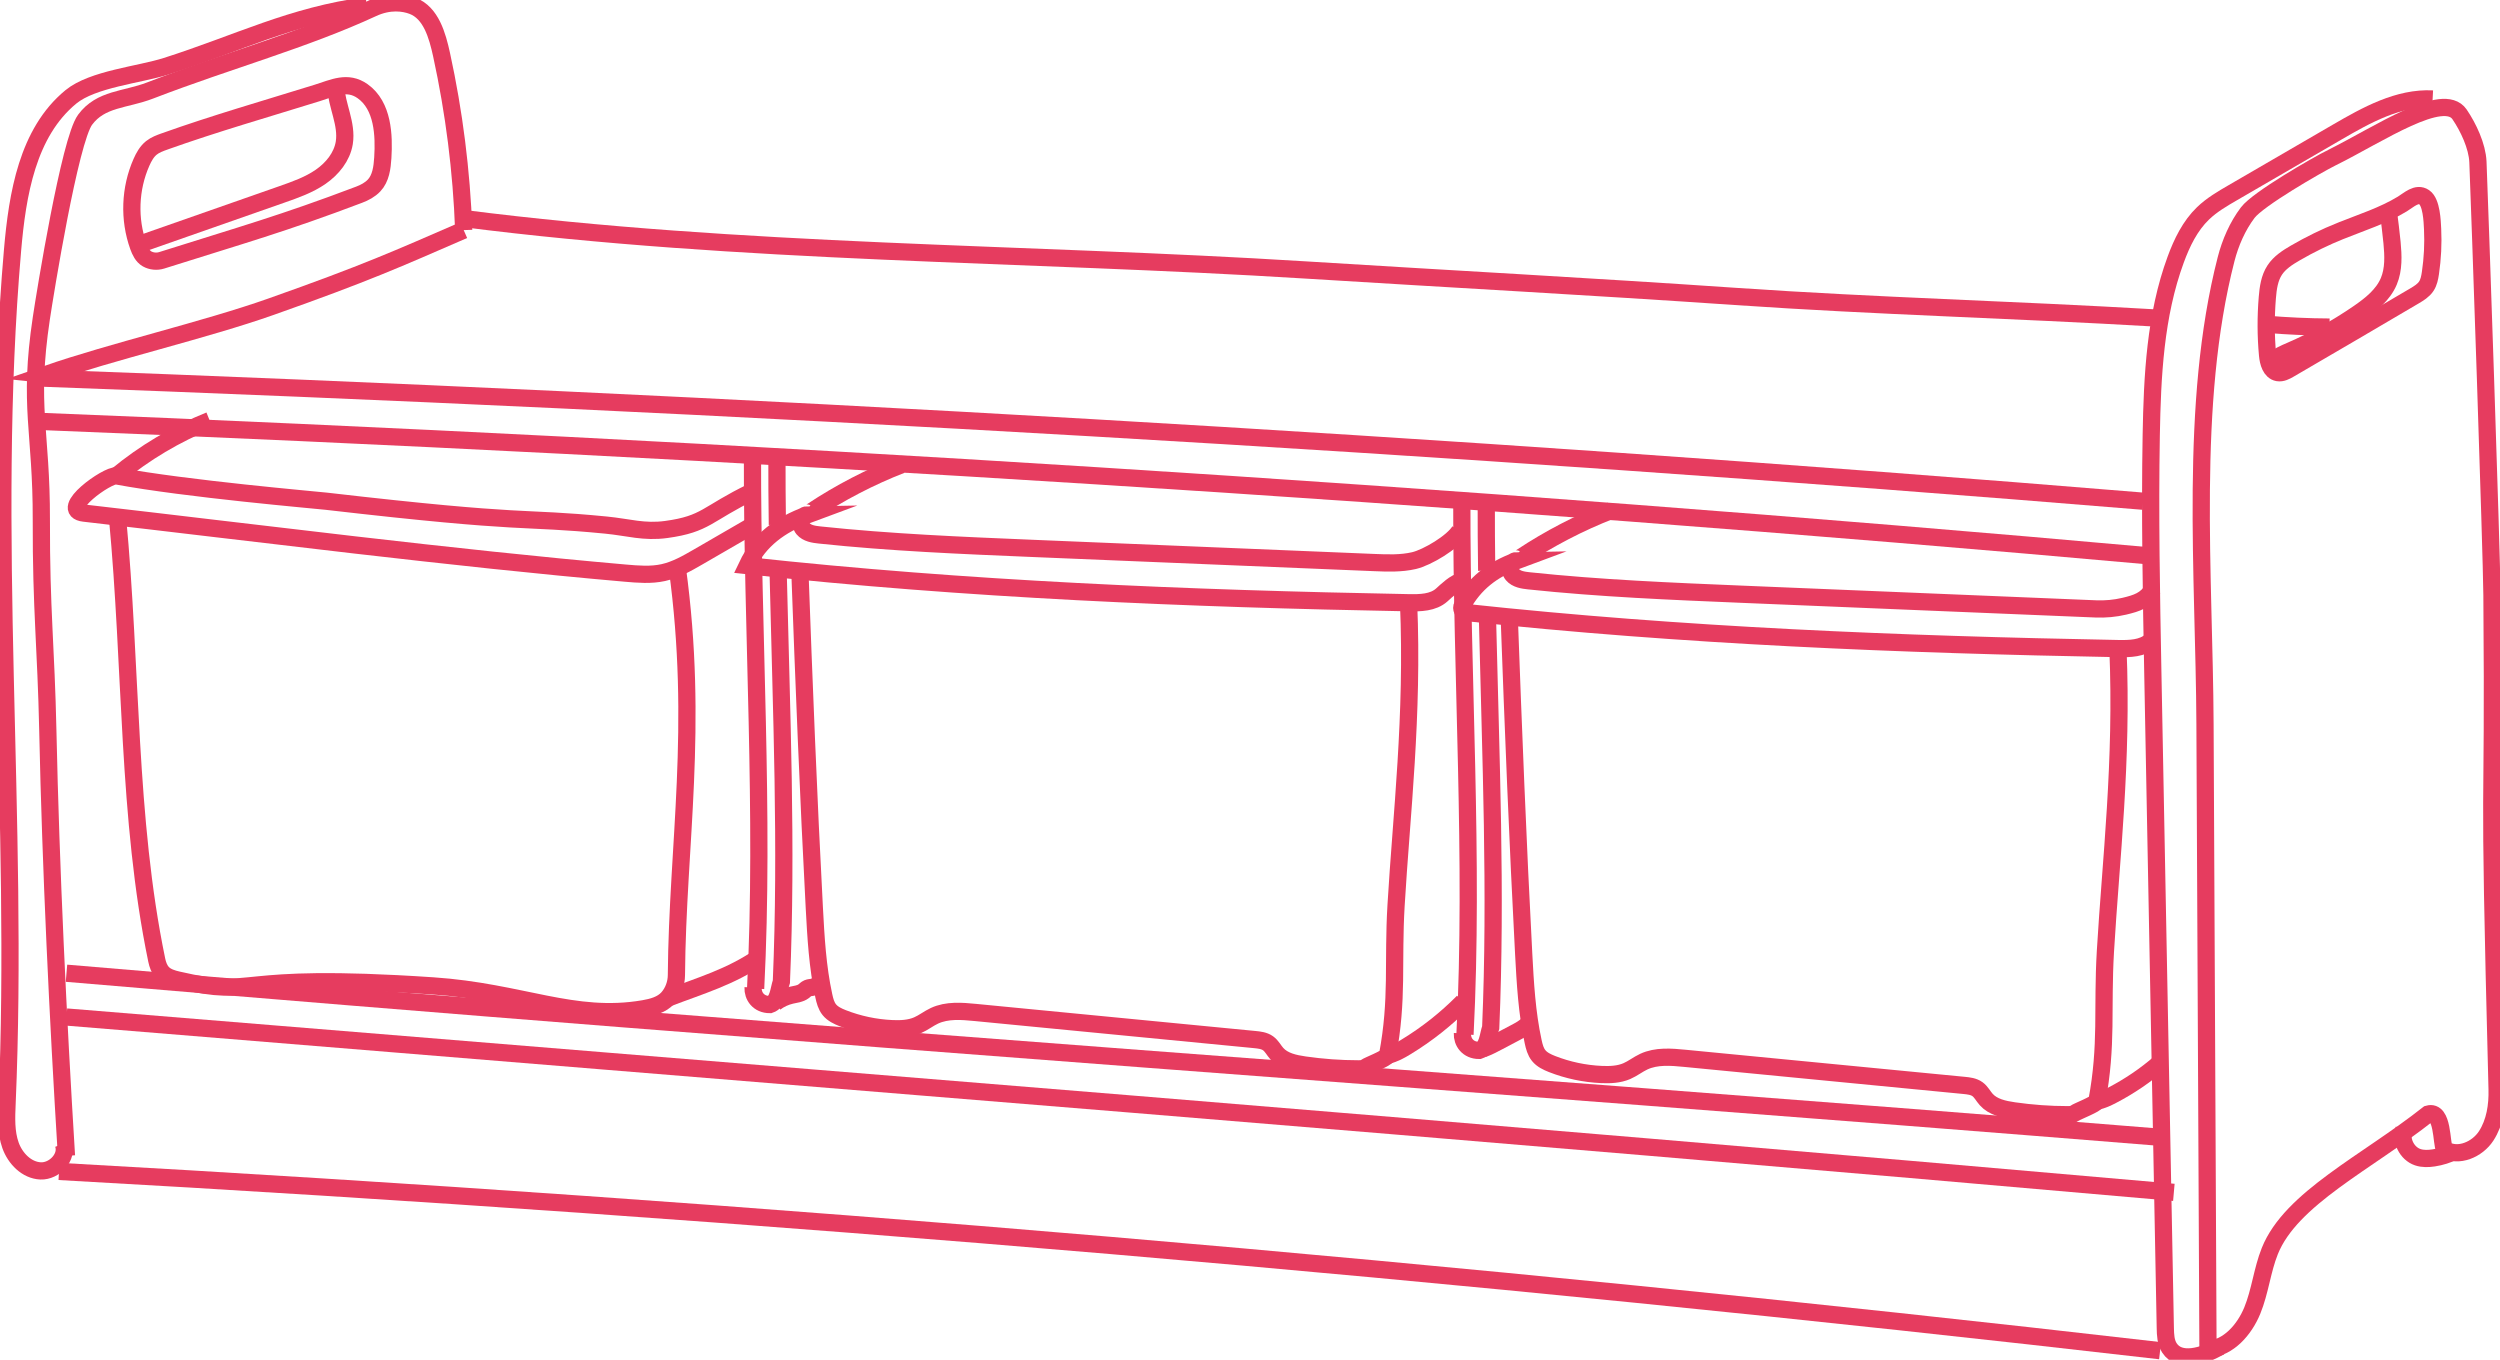
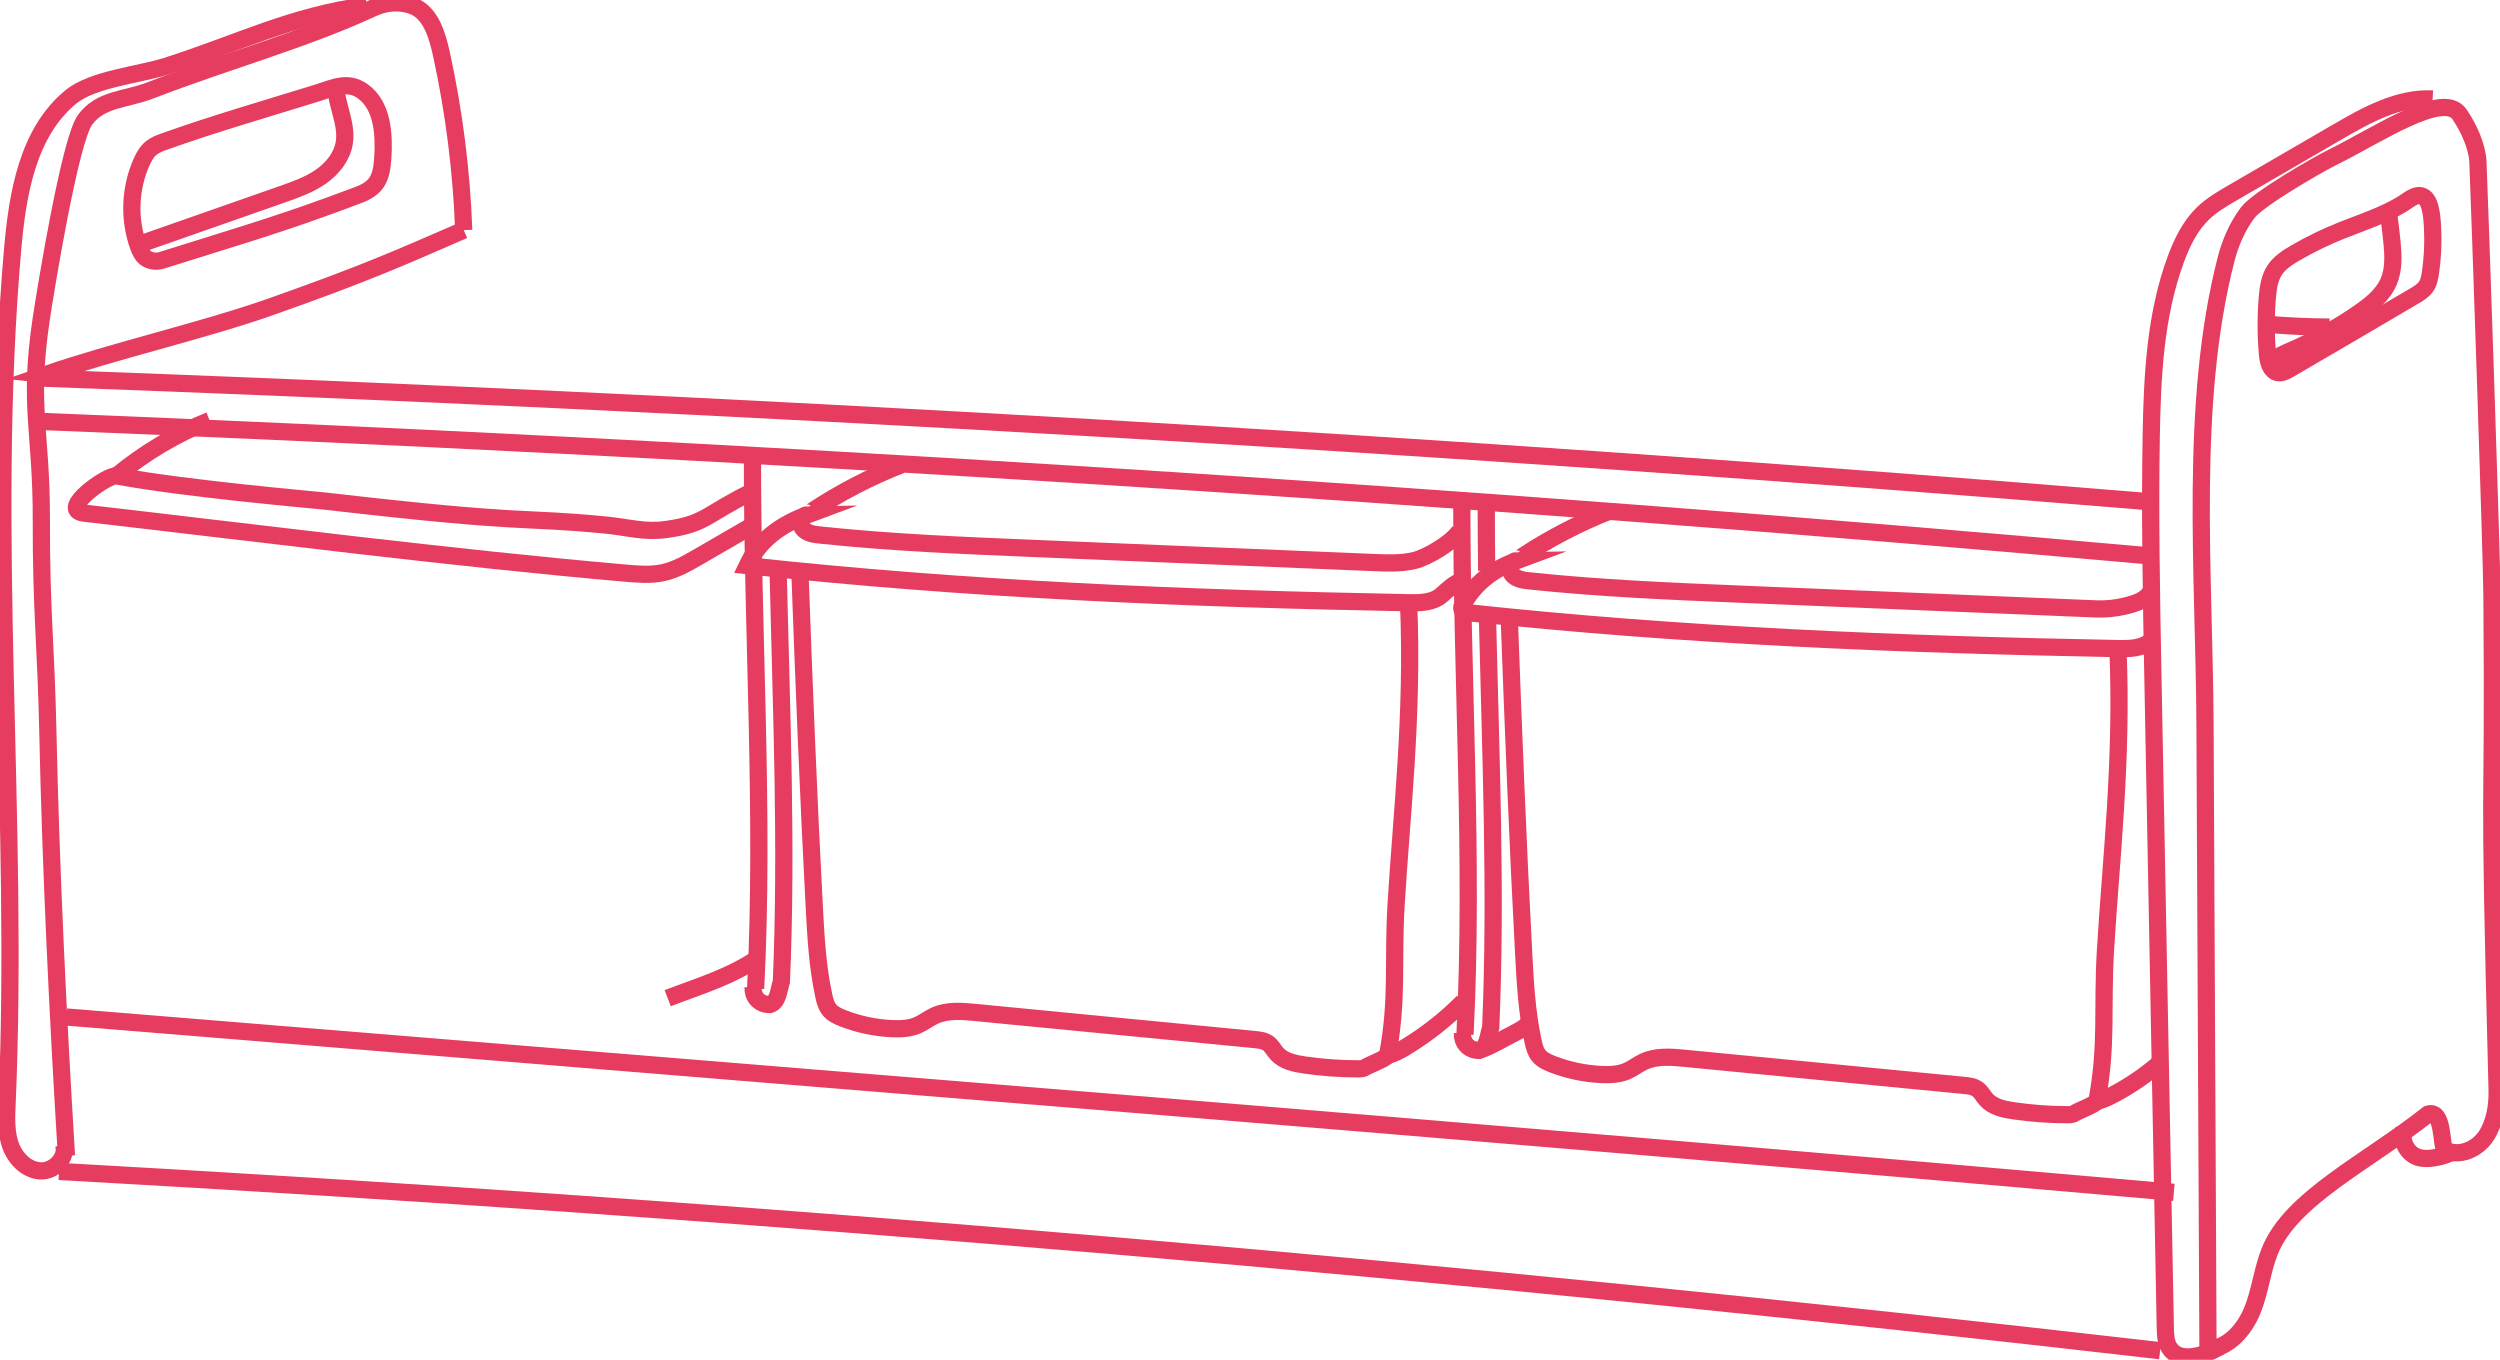
<svg xmlns="http://www.w3.org/2000/svg" id="Layer_2" viewBox="0 0 870.86 473.69">
  <defs>
    <style>
		.cls-1 {
		fill: none;
		stroke: #E63C5F;
		stroke-miterlimit: 10;
		stroke-width: 6px;
		}
	</style>
  </defs>
  <g id="Layer_1-2" data-name="Layer_1">
    <path class="cls-1" d="M812.34,54.88c-5.35,2.68-25.76,14.43-29.36,19.2-3.56,4.71-6.06,10.47-7.53,16.19-12.98,50.53-7.6,109.78-7.35,161.95.35,72.62.69,145.25,1.04,217.87,7.19-.56,12.69-6.89,15.43-13.56s3.43-14.05,6.11-20.74c7.36-18.36,33.71-30.78,55.17-47.72,5.27-1.51,4.49,10.23,5.67,12.32,4.81,2.92,11.45.03,14.52-4.69,3.07-4.72,3.96-10.62,3.81-16.25-3.29-127.66-1.06-80.98-1.79-172.09-.12-15.16-4.26-135.82-4.89-150.96-.23-5.46-3.32-12.05-6.4-16.56-5.65-8.28-27.86,6.78-44.42,15.06Z" />
    <path class="cls-1" d="M815.45,80.37c-5.48,2.2-10.81,4.8-15.92,7.77-2.7,1.57-5.42,3.32-7.14,5.93-1.84,2.8-2.31,6.25-2.58,9.59-.55,6.66-.53,13.36.08,20.01.23,2.55,1.08,5.68,3.59,6.14,1.4.25,2.77-.49,4.01-1.21,14.52-8.45,29.01-16.94,43.49-25.47,1.58-.93,3.22-1.92,4.22-3.45.88-1.34,1.18-2.97,1.42-4.56.75-5.08,1.01-10.23.76-15.36-.13-2.67-.35-9.3-2.93-11.06s-5.31.96-7.63,2.37c-6.7,4.06-14.13,6.4-21.36,9.3Z" />
    <path class="cls-1" d="M837.41,393.41c-1.28,3.79,1,8.41,4.79,9.69,1.77.6,3.69.53,5.54.25,2.52-.38,4.97-1.16,7.26-2.29" />
    <path class="cls-1" d="M847.39,34.48c-11.91-.61-22.99,5.58-33.31,11.57-12.09,7.02-24.18,14.04-36.27,21.06-3.66,2.12-7.35,4.28-10.4,7.21-4.53,4.37-7.35,10.21-9.52,16.11-7.14,19.43-8.15,40.5-8.52,61.19-.49,27.7.04,55.4.56,83.1,1.45,75.96,2.89,151.92,4.34,227.87.05,2.39.13,4.93,1.43,6.94,3.54,5.46,11.94,2.82,17.61-.39" />
-     <path class="cls-1" d="M161.28,76.1c97.23,12.46,195.61,11.84,293.45,17.94,51.04,3.18,98.78,5.73,149.8,9.22,50.87,3.48,93.18,4.4,147.98,7.6" />
    <path class="cls-1" d="M831.96,73.62c.47,3.63.94,7.26,1.29,10.9.43,4.54.64,9.29-1.13,13.49-2.01,4.76-6.28,8.14-10.53,11.07-7.44,5.12-15.38,9.52-23.66,13.1-2.17.94-4.41,1.86-6.11,3.5" />
    <path class="cls-1" d="M12.75,131.64c241.42,8.79,493.04,23.12,733.8,42.95" />
    <path class="cls-1" d="M12.75,146.74c243.07,9.65,496.34,25.37,738.75,47.14" />
    <path class="cls-1" d="M789.18,112.93c7.42.63,14.87.97,22.31,1.01" />
-     <path class="cls-1" d="M23.16,339.02c269.37,22.87,484.5,37.36,729.06,57.12" />
    <path class="cls-1" d="M23.16,354.27c257.51,21.18,487.86,39.4,734.09,61.08" />
    <path class="cls-1" d="M161.53,80.16c-.75-20.54-3.33-41.02-7.71-61.1-1.46-6.69-3.66-14.57-10.06-17.02-3.04-1.16-8.08-1.9-13.96.82-23.89,11.05-49.87,18.02-77.56,28.68-8.61,3.32-17.1,2.75-22.59,10.16-5.35,7.23-13.91,60.26-15.25,69.15-4.64,30.96.08,39.02,0,70.33s1.64,44.13,2.26,73.41c1.01,47.62,3.56,100.49,6.49,148.03" />
    <path class="cls-1" d="M57.31,49.28c-1.61.57-3.24,1.17-4.57,2.23-1.6,1.29-2.63,3.15-3.46,5.03-4.05,9.14-4.45,19.84-1.07,29.25.61,1.7,1.44,3.48,3.01,4.38,1.51.86,3.45,1.04,5.11.51,28.11-8.88,42.24-12.8,68.78-22.86,1.91-.72,3.77-1.71,5.18-3.19,2.38-2.5,2.84-6.22,3.06-9.67.48-7.8.1-18.15-7.05-23.2-5.26-3.72-10.19-1.13-15.75.6-17.8,5.53-35.66,10.65-53.23,16.91Z" />
    <path class="cls-1" d="M127.77,1.94c-26.13,3.45-44.76,13.13-69.88,21.13-9.35,2.98-25.6,4.44-33.19,10.67-15.14,12.44-18.64,33.91-20.33,53.43-8.55,98.78,2.35,198.26-1.91,297.32-.21,4.87-.43,9.88,1.2,14.47s5.62,8.71,10.49,8.92,9.65-4.94,7.88-9.48" />
    <path class="cls-1" d="M20.55,408.06c244.51,13.57,488.63,34.4,731.91,62.45" />
    <path class="cls-1" d="M262.12,171.24c-16.19,7.83-16.03,11.27-30.02,13.2-7.77,1.07-13.18-.76-20.99-1.53-30.9-3.02-25.6,0-97.51-8.32-3.37-.39-48.55-4.26-73.03-8.82-3.03-.56-20.57,11.9-11.3,12.97,60,6.9,128.46,15.66,188.63,20.91,4.39.38,8.85.76,13.15-.19,4.35-.96,8.28-3.22,12.14-5.45,5.96-3.45,11.92-6.9,17.88-10.35" />
-     <path class="cls-1" d="M40.91,180.09c5.02,52.86,3.43,104.82,13.68,154.32.33,1.58.87,3.17,1.94,4.37,1.37,1.54,3.48,2.15,5.49,2.61,28.92,6.67,16.26-2.84,88.77,2.04,30.96,2.08,49.03,12.14,73.42,7.96,3.06-.53,6.29-1.38,8.38-3.69,1.94-2.15,3.01-5.11,3.03-8.01.35-45.39,7.88-86.42.31-141.85" />
    <path class="cls-1" d="M40.58,165.77c9.74-8.05,20.73-14.59,32.45-19.3" />
    <path class="cls-1" d="M232.58,347.71c11.61-4.45,21.88-7.37,32.13-14.42" />
    <path class="cls-1" d="M262.12,158.62c-.14,61.14,4.23,124.7,1.1,185.76" />
-     <path class="cls-1" d="M270.79,182.83c-.11-8.07-.17-16.14-.15-24.21" />
    <path class="cls-1" d="M262.33,344c-.14,2.94,1.86,5.94,5.86,5.94,3-1,3-5,4-8,2-47,0-94-1.1-141.5" />
    <path class="cls-1" d="M509.2,202.51c-2.19.2-5.32,3.26-6.96,4.73-3.02,2.72-7.51,2.8-11.57,2.72-76.94-1.44-153.91-4.59-230.41-12.93,4.23-8.94,11.66-14.26,20.94-17.69-2.11.03-2.8,3.24-1.44,4.85s3.68,1.95,5.77,2.17c24.66,2.61,49.45,3.64,74.22,4.67,39.64,1.64,79.28,3.29,118.92,4.93,4.65.19,9.37.38,13.91-.68s13.59-6.41,15.93-10.43" />
    <path class="cls-1" d="M278.63,198.94c1.36,37.43,3.04,79.86,5.03,117.25.55,10.29,1.12,20.64,3.31,30.71.37,1.71.82,3.48,1.93,4.84,1.17,1.44,2.93,2.26,4.65,2.94,5.49,2.15,11.34,3.39,17.23,3.65,2.99.13,6.07,0,8.81-1.18,2.08-.9,3.87-2.35,5.93-3.31,4.39-2.04,9.47-1.62,14.29-1.15,32.41,3.14,64.82,6.29,97.23,9.43,1.64.16,3.36.35,4.7,1.32,1.28.92,1.99,2.42,3.04,3.59,2.36,2.65,6.13,3.44,9.64,3.95,6.2.89,12.46,1.35,18.72,1.35.89,0,1.85-.03,2.56-.57.81-.62,7.46-3.14,7.64-4.14,3.69-19.66,1.79-32.26,2.97-52.23,1.87-31.76,6.02-65.88,4.36-105.44" />
    <path class="cls-1" d="M509.68,348.96c-5.95,6.02-12.64,11.31-19.87,15.71-2.03,1.24-4.15,2.42-6.47,2.96" />
    <path class="cls-1" d="M280.53,178.51c.68.5,1.62.02,2.32-.44,9.77-6.47,20.23-11.91,31.14-16.17" />
    <path class="cls-1" d="M509.22,174.59c-.14,61.14,4.23,124.7,1.1,185.76" />
    <path class="cls-1" d="M517.88,198.81c-.11-8.07-.17-16.14-.15-24.21" />
    <path class="cls-1" d="M509.42,359.97c-.14,2.94,1.86,5.94,5.86,5.94,3-1,3-5,4-8,2-47,0-94-1.1-141.5" />
    <path class="cls-1" d="M749.33,223.21c-3.02,2.72-7.51,2.8-11.57,2.72-76.15-1.43-151.41-4.42-227.11-12.57-1.15-.12-1.82-1.39-1.26-2.4,4.23-7.68,10.39-12.5,18.9-15.65-2.11.03-2.8,3.24-1.44,4.85s3.68,1.95,5.77,2.17c24.66,2.61,49.45,3.64,74.22,4.67,41.08,1.7,82.15,3.41,123.23,5.11,3.33.14,6.66-.17,9.9-.93,4.38-1.04,7.66-2.07,9.95-6" />
    <path class="cls-1" d="M525.73,214.91c1.36,37.43,3.04,79.86,5.03,117.25.55,10.29,1.12,20.64,3.31,30.71.37,1.71.82,3.48,1.93,4.84,1.17,1.44,2.93,2.26,4.65,2.94,5.49,2.15,11.34,3.39,17.23,3.65,2.99.13,6.07,0,8.81-1.18,2.08-.9,3.87-2.35,5.93-3.31,4.39-2.04,9.47-1.62,14.29-1.15,32.41,3.14,64.82,6.29,97.23,9.43,1.64.16,3.36.35,4.7,1.32,1.28.92,1.99,2.42,3.04,3.59,2.36,2.65,6.13,3.44,9.64,3.95,6.2.89,12.46,1.35,18.72,1.35.89,0,1.85-.03,2.56-.57.81-.62,7.46-3.14,7.64-4.14,3.69-19.66,1.79-32.26,2.97-52.23,1.87-31.76,6.02-65.88,4.36-105.44" />
    <path class="cls-1" d="M752.22,370.37c-4.92,4.27-10.45,8.02-16.43,11.14-1.68.88-3.43,1.72-5.35,2.1" />
    <path class="cls-1" d="M527.62,194.49c.68.5,1.62.02,2.32-.44,9.77-6.47,20.23-11.91,31.14-16.17" />
    <path class="cls-1" d="M116.94,30.04c.29,6.68,4.05,13.12,2.99,19.72-.79,4.88-4.17,9.02-8.23,11.83s-8.78,4.47-13.45,6.11c-16.62,5.82-33.25,11.64-49.87,17.47" />
    <path class="cls-1" d="M161.53,80.16c-23.03,10-33.76,14.89-67.12,26.68-23.13,8.18-55.2,15.53-78.37,23.58.68.07,1.35.15,2.03.22" />
-     <path class="cls-1" d="M270.02,349.28c1.65-1.24,3.57-2.13,5.58-2.59,1.49-.34,3.11-.47,4.33-1.39.48-.36.89-.83,1.44-1.06.49-.21,1.03-.21,1.55-.31.98-.19,1.89-.74,2.51-1.53" />
    <path class="cls-1" d="M516.46,365.41c1.88-.68,3.66-1.61,5.43-2.55,1.91-1.01,3.83-2.02,5.74-3.03,1.75-.92,3.54-1.87,4.9-3.32" />
  </g>
</svg>